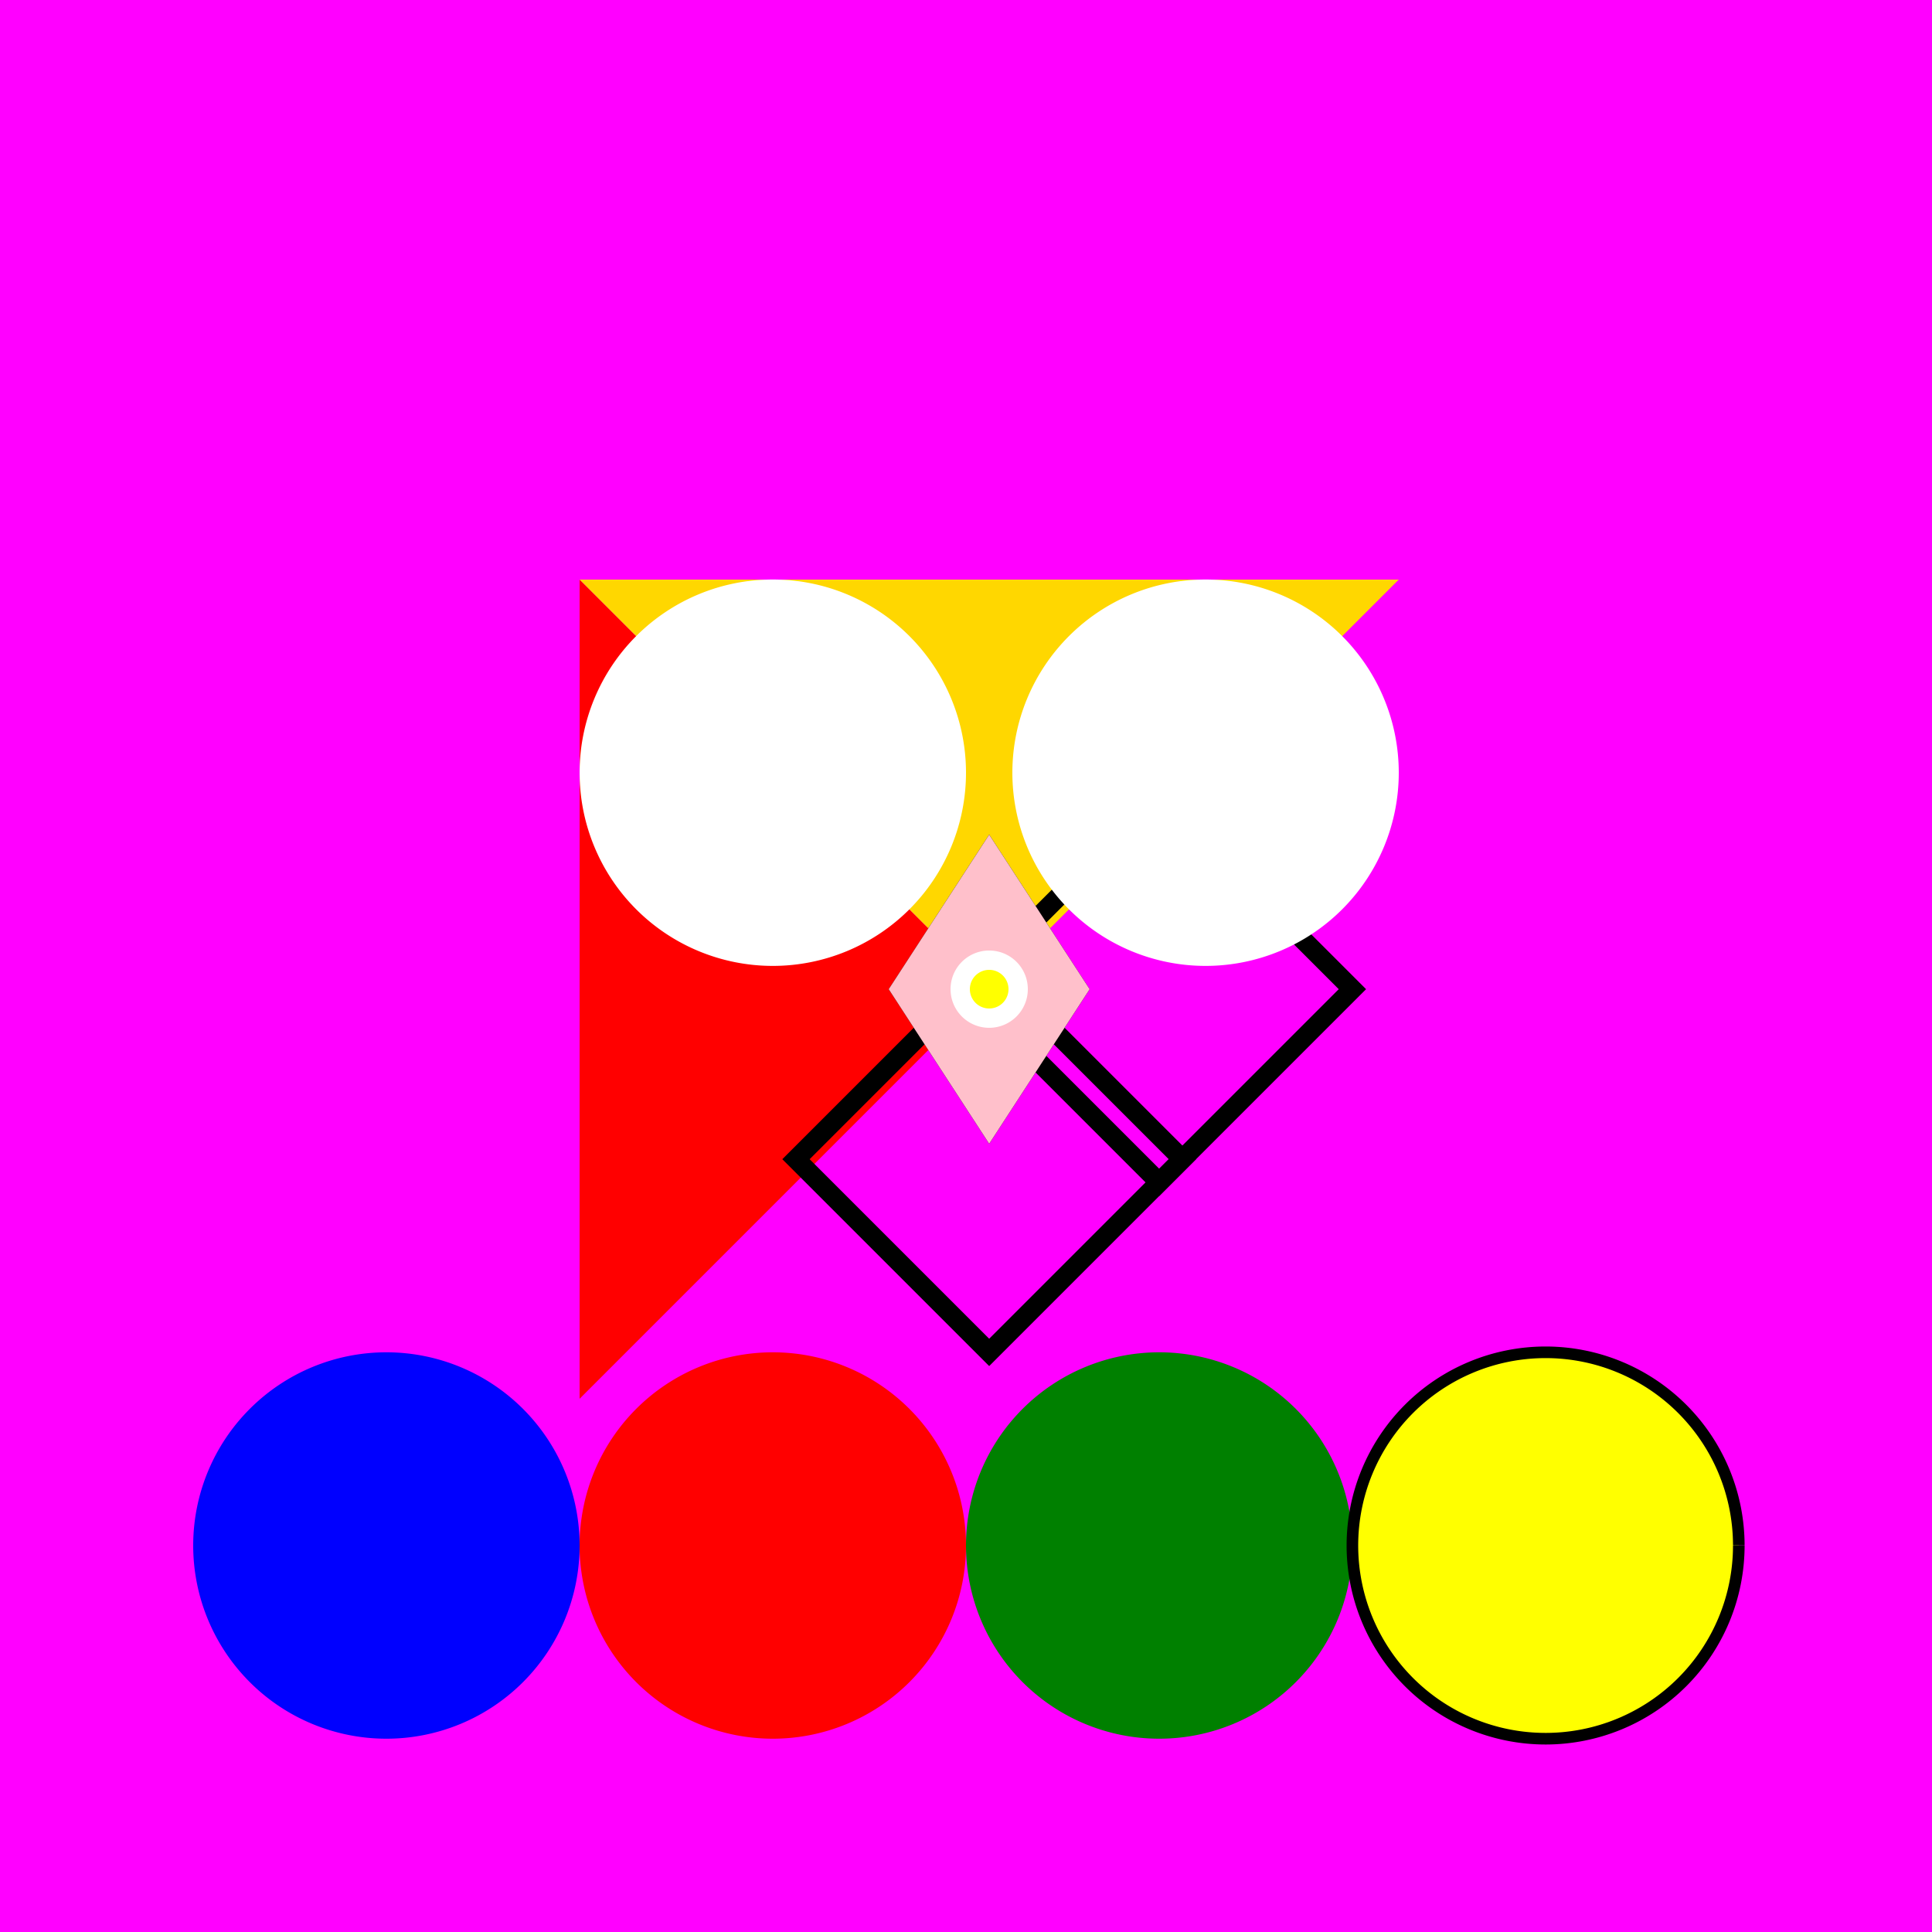
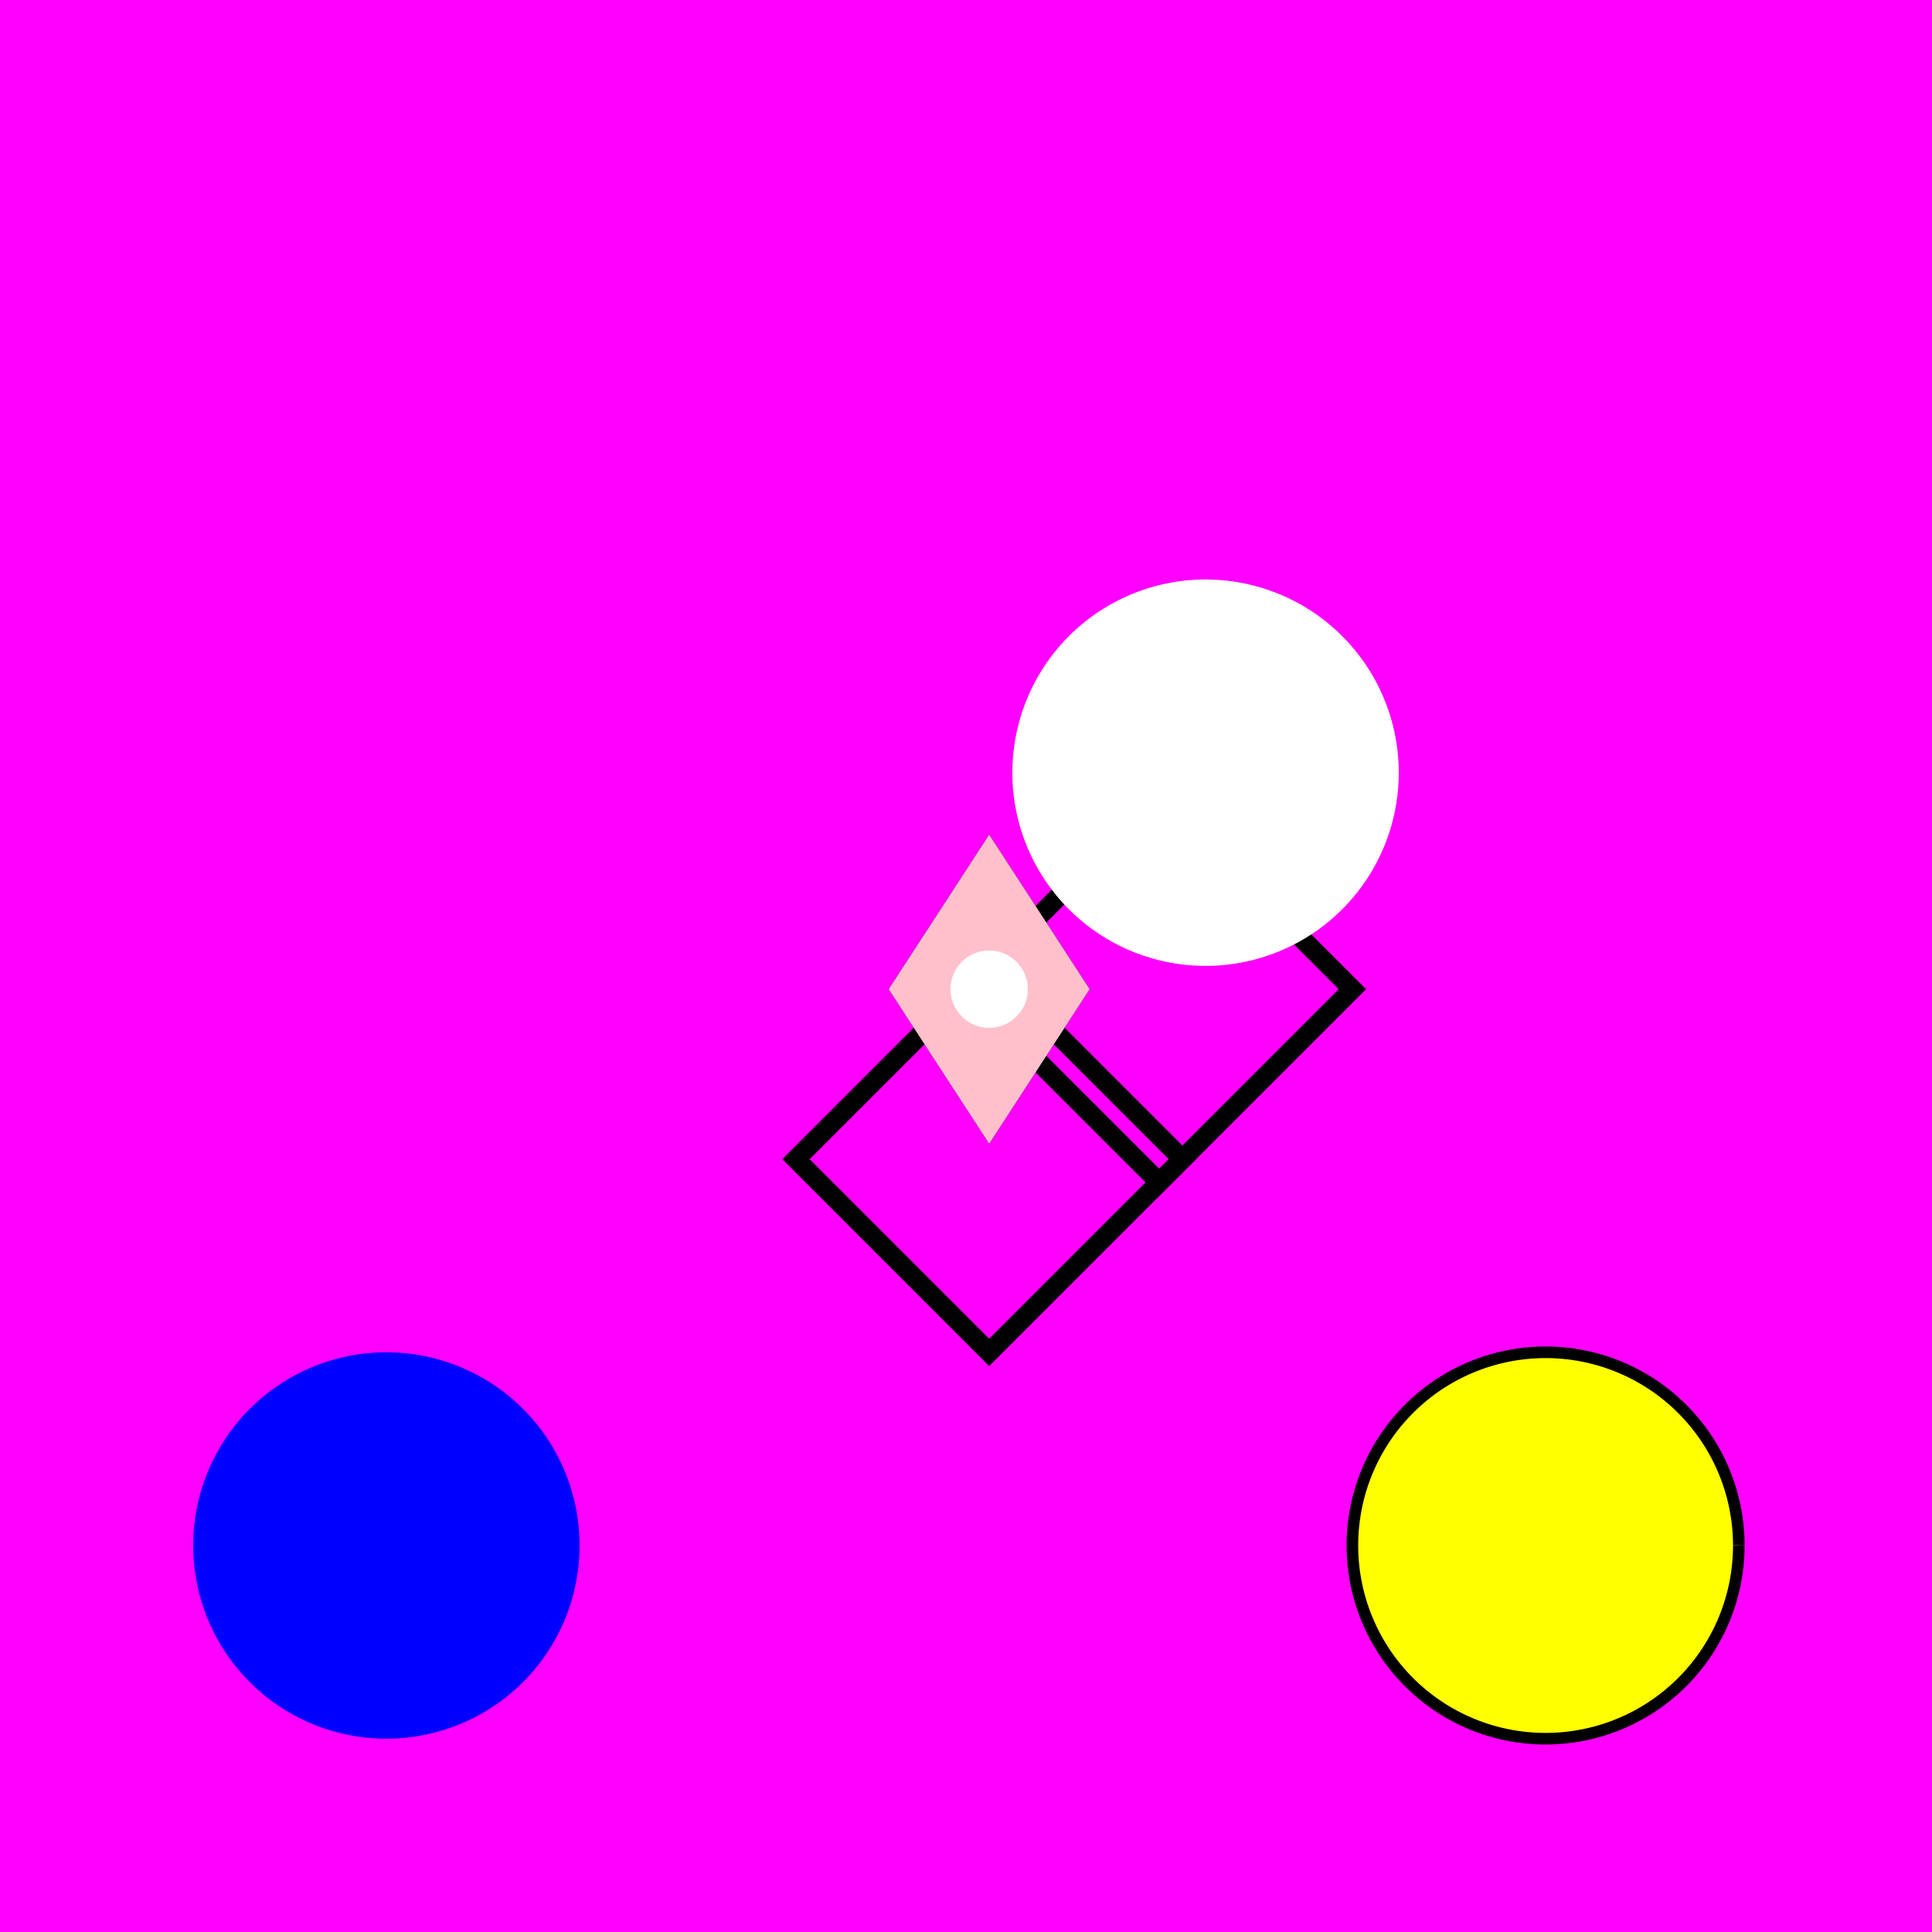
<svg xmlns="http://www.w3.org/2000/svg" width="500" height="500">
  <defs />
  <g>
    <rect fill="rgb(255, 0, 255)" stroke="none" x="0" y="0" width="512" height="512" />
-     <path fill="red" stroke="none" paint-order="stroke fill markers" d=" M 256 256 L 150 150 L 150 362 Z" />
-     <path fill="gold" stroke="none" paint-order="stroke fill markers" d=" M 256 256 L 362 150 L 150 150 Z" />
+     <path fill="gold" stroke="none" paint-order="stroke fill markers" d=" M 256 256 L 362 150 Z" />
    <path fill="none" stroke="black" paint-order="fill stroke markers" d=" M 250 256 L 300 206 L 350 256 L 300 306 Z" stroke-miterlimit="10" stroke-width="5" stroke-dasharray="" />
    <path fill="none" stroke="black" paint-order="fill stroke markers" d=" M 206 300 L 256 250 L 306 300 L 256 350 Z" stroke-miterlimit="10" stroke-width="5" stroke-dasharray="" />
-     <path fill="white" stroke="none" paint-order="stroke fill markers" d=" M 250 200 A 50 50 0 1 1 250 199.95" />
    <path fill="white" stroke="none" paint-order="stroke fill markers" d=" M 362 200 A 50 50 0 1 1 362 199.95" />
    <path fill="black" stroke="none" paint-order="stroke fill markers" d=" M 256 296 L 230 256 L 256 216 L 282 256 Z" />
    <path fill="pink" stroke="none" paint-order="stroke fill markers" d=" M 256 216 L 230 256 L 256 296 L 282 256 Z" />
    <path fill="white" stroke="none" paint-order="stroke fill markers" d=" M 266 256 A 10 10 0 1 1 266 255.99" />
    <path fill="blue" stroke="none" paint-order="stroke fill markers" d=" M 150 400 A 50 50 0 1 1 150 399.95" />
-     <path fill="red" stroke="none" paint-order="stroke fill markers" d=" M 250 400 A 50 50 0 1 1 250 399.95" />
-     <path fill="green" stroke="none" paint-order="stroke fill markers" d=" M 350 400 A 50 50 0 1 1 350 399.95" />
    <path fill="yellow" stroke="black" paint-order="fill stroke markers" d=" M 450 400 A 50 50 0 1 1 450 399.95" stroke-miterlimit="10" stroke-width="3" stroke-dasharray="" />
-     <path fill="yellow" stroke="none" paint-order="stroke fill markers" d=" M 261 256 A 5 5 0 1 1 261 255.995" />
  </g>
</svg>